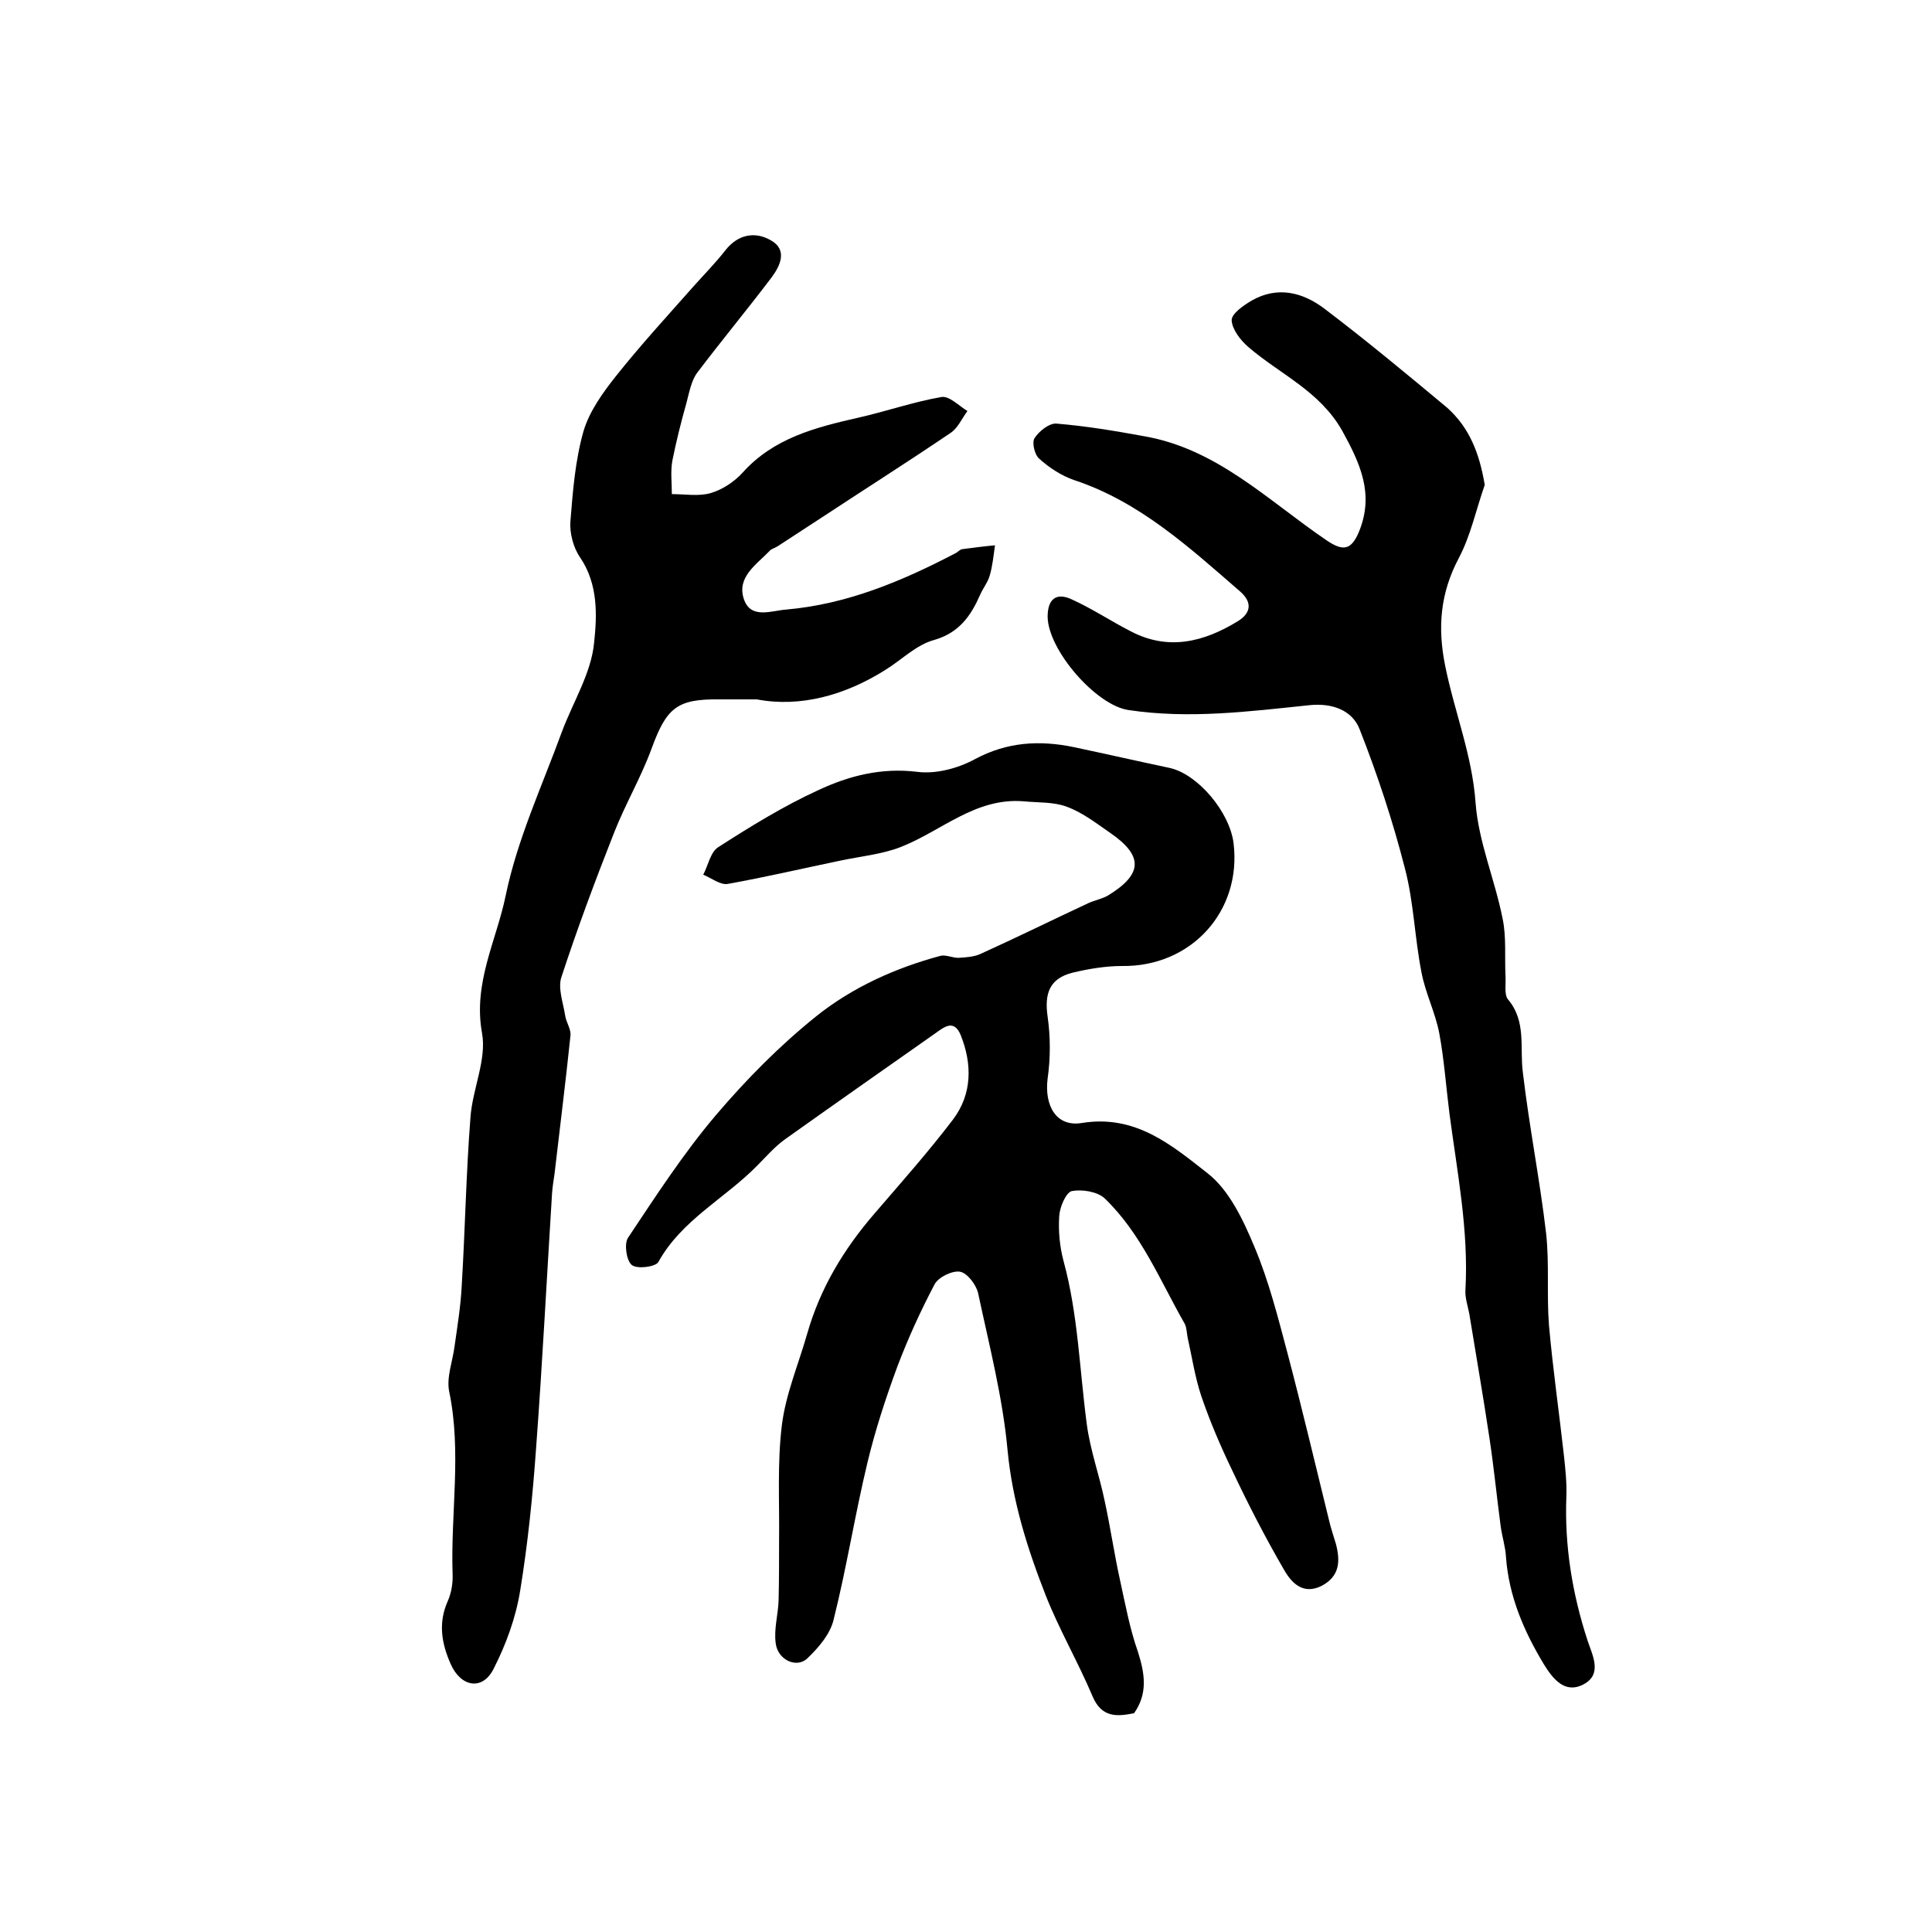
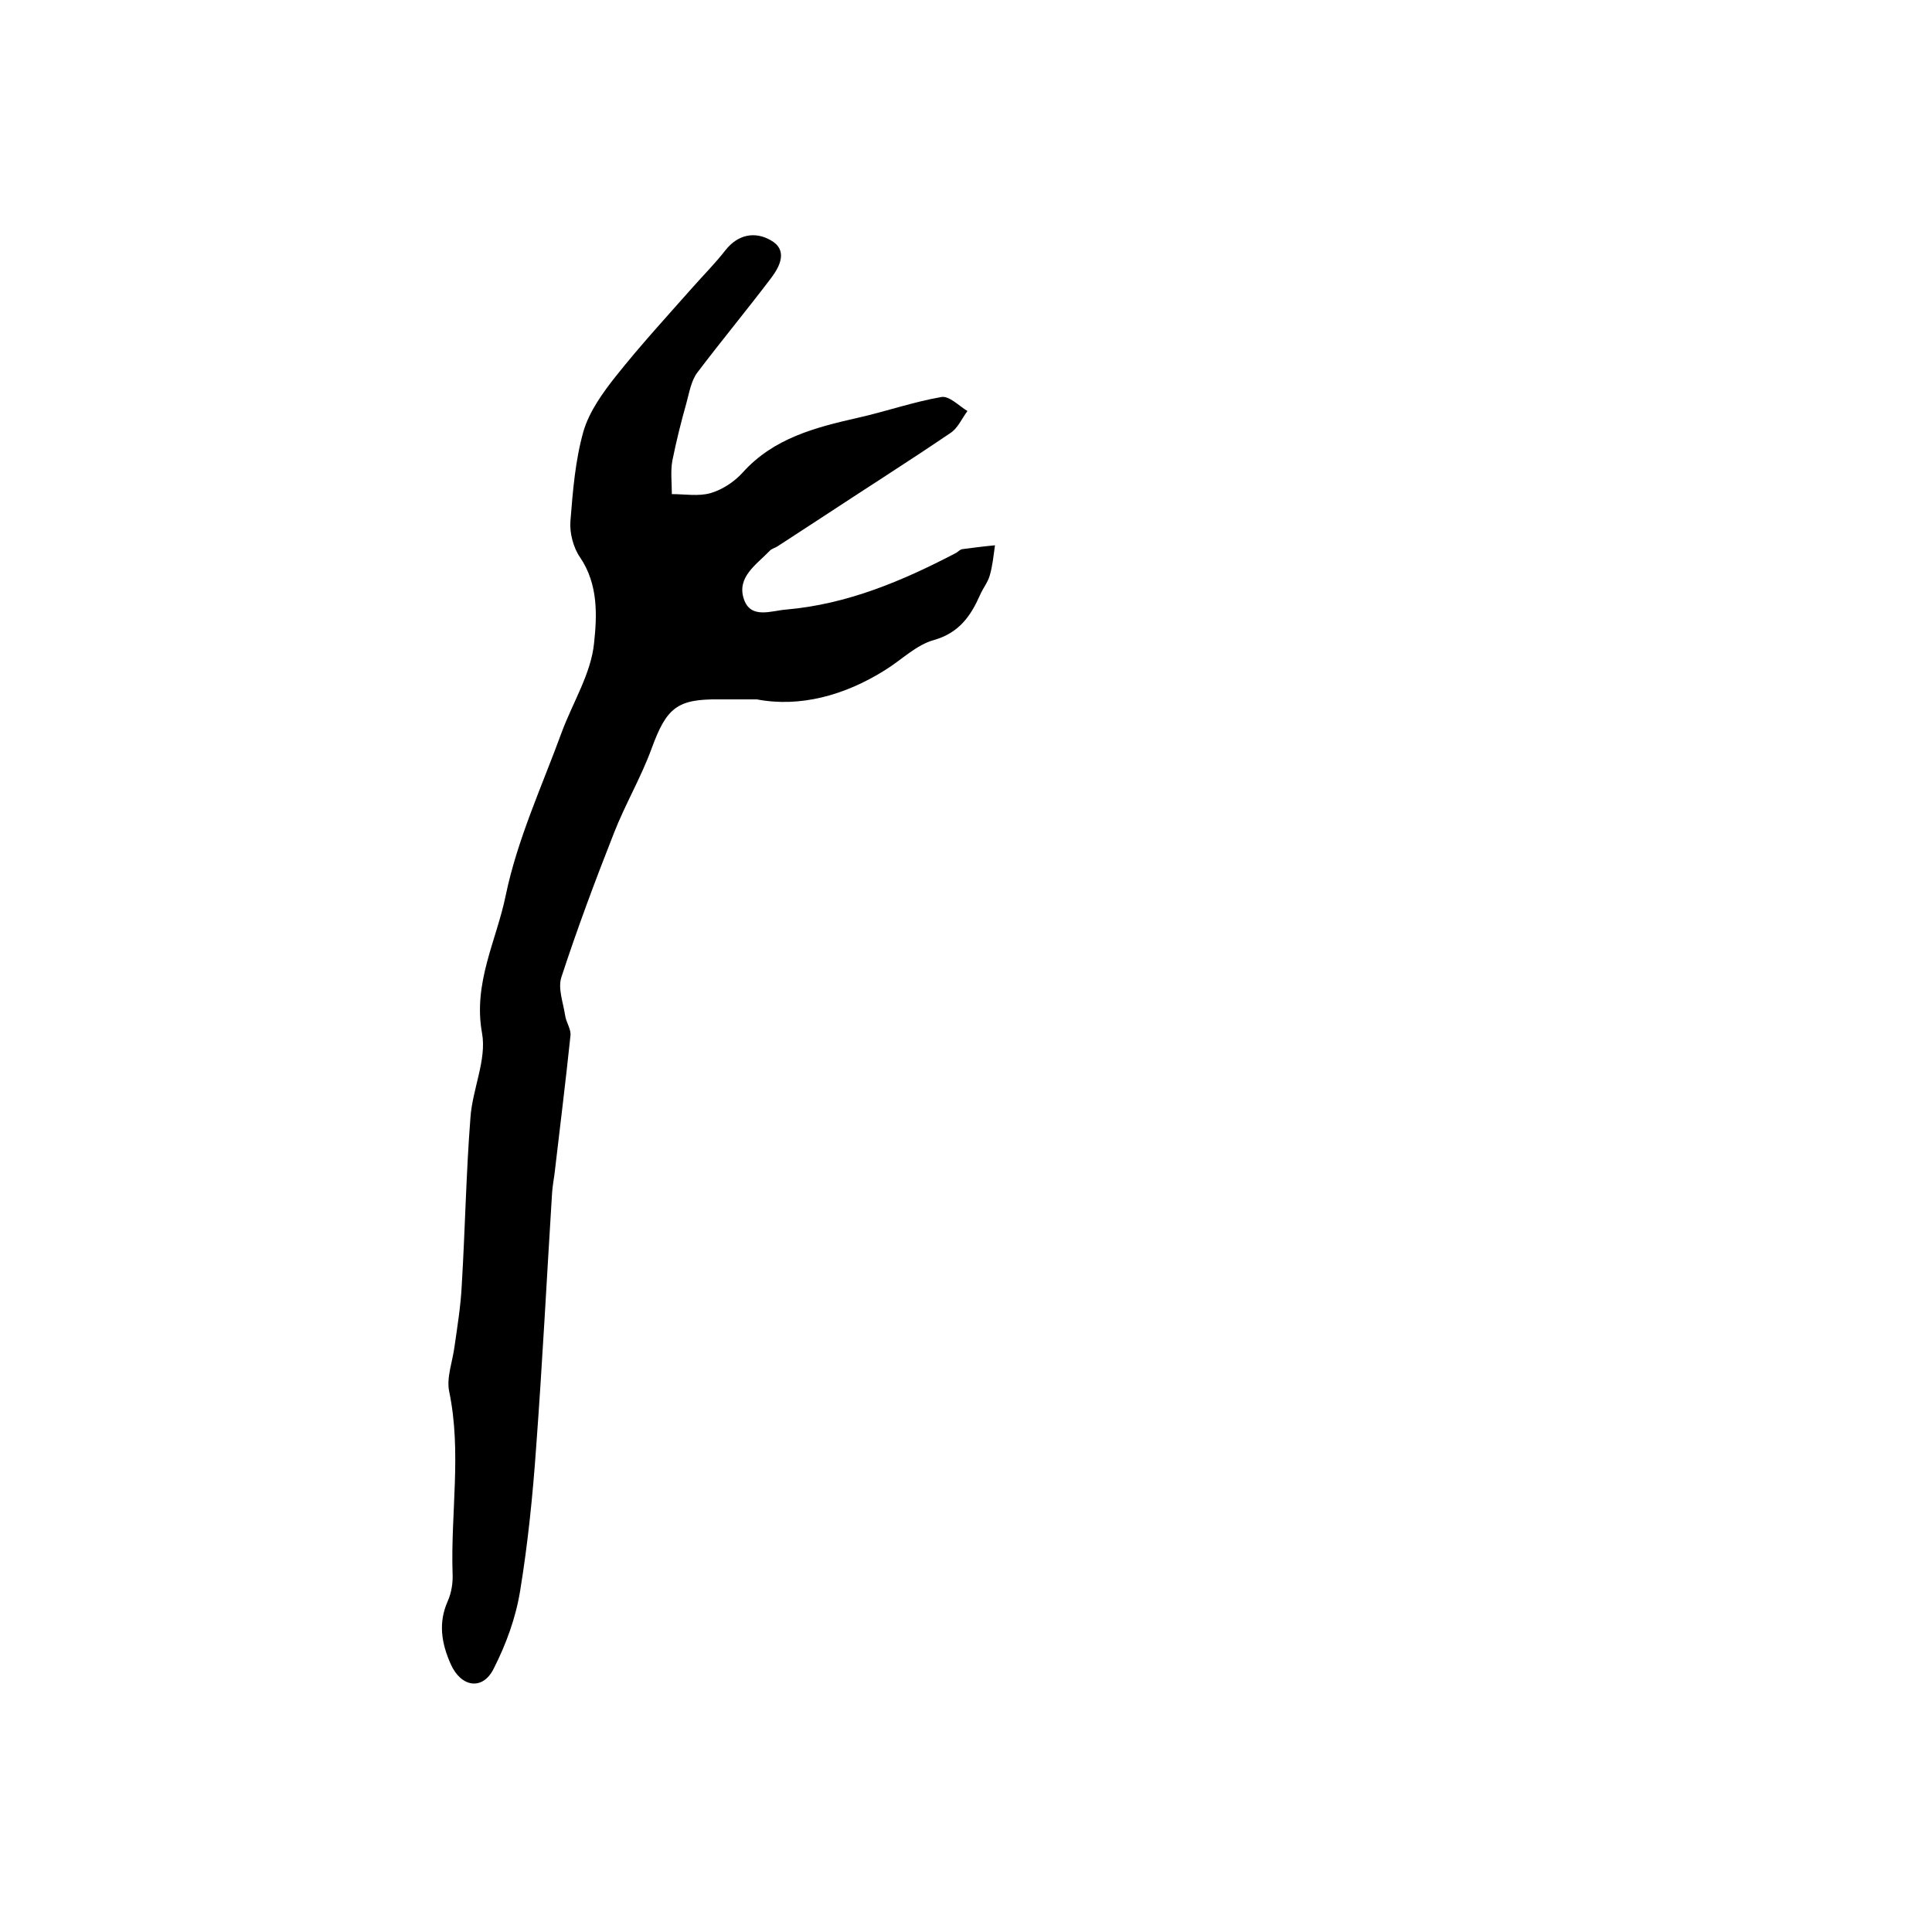
<svg xmlns="http://www.w3.org/2000/svg" version="1.1" id="图层_1" x="0px" y="0px" viewBox="0 0 400 400" style="enable-background:new 0 0 400 400;" xml:space="preserve">
  <style type="text/css">
	.st0{fill:#FFFFFF;}
</style>
  <g>
-     <path d="M234.8,354.7c-3.5,0.7-6.7,1-8.6-3.5c-3-7.1-6.9-13.8-9.7-20.9c-3.8-9.7-6.9-19.5-7.9-30.1c-1-10.9-3.8-21.7-6.1-32.5   c-0.4-1.7-2.2-4.1-3.7-4.4c-1.6-0.3-4.5,1.1-5.3,2.6c-2.9,5.5-5.5,11.2-7.7,17c-2.4,6.5-4.6,13.2-6.2,19.9   c-2.6,10.8-4.3,21.7-7,32.5c-0.7,3-3.1,5.8-5.4,8c-2.2,2.2-6.2,0.4-6.6-3.1c-0.4-2.9,0.5-5.9,0.6-8.8c0.1-4.2,0.1-8.3,0.1-12.5   c0.1-8-0.4-16.1,0.6-24c0.8-6.3,3.4-12.4,5.2-18.7c2.7-9.5,7.6-17.6,14-25c5.5-6.4,11.1-12.7,16.2-19.4c4-5.3,4-11.5,1.6-17.5   c-1.4-3.4-3.5-1.6-5.2-0.4c-10.4,7.3-20.8,14.6-31.2,22c-2.1,1.5-3.9,3.6-5.8,5.5c-6.7,6.8-15.6,11.2-20.4,19.9   c-0.6,1-4.4,1.5-5.5,0.6c-1.1-0.9-1.6-4.3-0.8-5.6c5.8-8.7,11.5-17.5,18.2-25.4c6.3-7.4,13.2-14.4,20.8-20.5   c7.5-6,16.4-10,25.7-12.5c1.2-0.3,2.6,0.5,3.9,0.4c1.5-0.1,3.1-0.2,4.4-0.8c7.5-3.4,14.8-7,22.3-10.5c1.3-0.6,2.9-0.9,4.1-1.6   c7.2-4.4,7.4-8.2,0.4-13c-2.9-2-5.7-4.2-9-5.4c-2.7-1-5.9-0.8-8.9-1.1c-10-0.8-17,6.2-25.5,9.5c-3.9,1.5-8.3,1.9-12.5,2.8   c-7.7,1.6-15.4,3.4-23.2,4.8c-1.5,0.3-3.4-1.2-5.1-1.9c1-1.9,1.5-4.7,3.1-5.7c6.7-4.3,13.5-8.5,20.7-11.8c6.4-3,13.1-4.7,20.5-3.8   c3.8,0.5,8.4-0.7,11.9-2.6c6.7-3.6,13.4-4,20.6-2.5c6.6,1.4,13.2,2.9,19.8,4.3c5.8,1.3,12.4,9.1,13.2,15.6   c1.7,14.1-8.8,25.6-23.1,25.4c-3.4,0-7,0.6-10.3,1.4c-4.7,1.2-5.8,4.3-5.1,9.1c0.6,4.2,0.6,8.6,0,12.8c-0.7,5.5,1.7,10.1,7.1,9.2   c11.1-1.8,18.6,4.6,26,10.4c4.5,3.5,7.4,9.7,9.7,15.2c3,7.1,4.9,14.7,6.9,22.2c3,11.4,5.7,22.8,8.5,34.2c0.4,1.8,1,3.5,1.5,5.2   c0.9,3.5,0.8,6.6-2.9,8.6c-3.9,2-6.3-0.6-7.8-3.2c-3.9-6.7-7.5-13.7-10.8-20.7c-2.4-5-4.6-10.1-6.4-15.4c-1.3-3.9-1.9-8-2.8-12   c-0.2-1-0.2-2.1-0.6-2.9c-5.1-8.9-9-18.7-16.6-26c-1.5-1.4-4.7-1.9-6.8-1.5c-1.2,0.3-2.5,3.3-2.6,5.2c-0.2,3.1,0.1,6.3,0.9,9.3   c3,11,3.3,22.4,4.8,33.7c0.7,5.4,2.6,10.6,3.7,15.9c1.2,5.5,2,11.1,3.2,16.5c1.1,5,2,10,3.7,14.8   C237.1,346.7,237.6,350.7,234.8,354.7z" />
    <path d="M156.7,144.8c-3.5,0-5.7,0-7.8,0c-8.7-0.1-10.9,1.7-14,10.2c-2.2,6-5.5,11.6-7.8,17.5c-3.9,9.9-7.6,19.8-10.9,29.9   c-0.7,2.3,0.4,5.2,0.8,7.8c0.2,1.5,1.3,2.9,1.1,4.3c-1,9.6-2.2,19.1-3.3,28.6c-0.2,1.3-0.4,2.6-0.5,3.9c-1.1,17.6-2,35.2-3.3,52.7   c-0.7,9.9-1.7,19.8-3.3,29.6c-0.9,5.6-2.9,11.1-5.5,16.2c-2.3,4.6-6.8,3.8-8.9-1c-1.9-4.3-2.6-8.5-0.6-13c0.8-1.8,1.1-3.9,1-5.8   c-0.4-12.5,1.9-25.1-0.7-37.6c-0.6-2.9,0.7-6.2,1.1-9.3c0.6-4.2,1.3-8.5,1.5-12.7c0.7-11.6,0.9-23.2,1.8-34.7   c0.4-5.9,3.4-12,2.4-17.5c-1.9-10.4,3-19.2,4.9-28.5c2.4-11.6,7.5-22.6,11.6-33.8c2.3-6.2,6.1-12.2,6.7-18.5   c0.6-5.6,0.9-12.1-2.9-17.7c-1.4-2-2.2-5.1-2-7.5c0.5-6.3,1-12.6,2.7-18.6c1.2-4.1,4-8,6.7-11.4c5-6.3,10.5-12.3,15.9-18.4   c2.3-2.6,4.7-5,6.8-7.7c2.6-3.3,6.1-3.9,9.3-2.1c3.7,2,2,5.4,0.2,7.8c-5,6.6-10.3,13-15.3,19.6c-1.3,1.7-1.7,4.2-2.3,6.4   c-1.1,3.9-2.1,7.9-2.9,11.9c-0.4,2.2-0.1,4.6-0.1,6.9c2.7,0,5.5,0.5,8-0.2c2.4-0.7,4.9-2.3,6.7-4.3c6.4-7.1,15-9.3,23.8-11.3   c5.8-1.3,11.5-3.3,17.3-4.3c1.6-0.3,3.6,1.8,5.4,2.9c-1.2,1.6-2,3.6-3.6,4.6c-8.7,5.9-17.7,11.6-26.5,17.4c-3.1,2-6.1,4-9.2,6   c-0.6,0.4-1.3,0.5-1.7,1c-2.7,2.8-6.8,5.4-5.3,9.9c1.4,4.3,5.8,2.4,8.8,2.2c12.6-1.1,24-5.9,35.1-11.7c0.4-0.2,0.8-0.7,1.3-0.8   c2.3-0.3,4.6-0.6,6.8-0.8c-0.3,2.1-0.5,4.3-1.1,6.3c-0.4,1.4-1.4,2.6-2,4c-1.9,4.3-4.3,7.8-9.5,9.3c-3.7,1-6.7,4.1-10.1,6.2   C174.9,144,165.6,146.5,156.7,144.8z" />
-     <path d="M307.4,100.4c-1.8,5.1-2.9,10.5-5.4,15.2c-3.8,7.2-4.4,14.3-2.8,22.2c1.9,9.5,5.6,18.5,6.3,28.4c0.6,8.1,4,15.9,5.6,24   c0.8,3.8,0.4,7.9,0.6,11.9c0.1,1.6-0.3,3.8,0.5,4.8c3.9,4.6,2.4,10.1,3.1,15.2c1.3,11.1,3.5,22.1,4.8,33.2   c0.7,6.3,0.1,12.8,0.6,19.1c0.8,9,2.1,18,3.1,27c0.3,2.8,0.6,5.6,0.5,8.4c-0.4,10.2,1.2,20.1,4.4,29.9c1,3,3.1,6.9-0.8,9   c-3.9,2.1-6.4-1.1-8.3-4.2c-4.1-6.8-7.2-14-7.8-22.1c-0.1-2.1-0.8-4.2-1.1-6.4c-0.8-6-1.4-12.1-2.3-18.1   c-1.3-8.7-2.8-17.3-4.2-25.9c-0.3-1.6-0.9-3.3-0.8-4.9c0.7-12.3-1.7-24.4-3.3-36.5c-0.7-5.5-1.1-11.2-2.1-16.6   c-0.8-4.3-2.9-8.4-3.7-12.7c-1.4-7.1-1.6-14.5-3.4-21.4c-2.5-9.8-5.7-19.5-9.4-28.9c-1.5-3.9-5.6-5.5-10.4-5   c-12.5,1.3-24.9,2.9-37.5,1c-6.7-1-16.6-12.4-16.7-19.3c0-3.7,1.8-5.1,5-3.6c4.2,1.9,8.1,4.5,12.2,6.6c7.8,4.1,15.2,2.2,22.2-2.1   c2.6-1.6,3.1-3.8,0.5-6.1c-10.5-9.1-20.8-18.6-34.4-23.1c-2.6-0.9-5.1-2.5-7.2-4.4c-1-0.8-1.6-3.4-1-4.3c0.9-1.4,3-3.1,4.5-3   c6.1,0.5,12.1,1.5,18.1,2.6c15.2,2.6,25.8,13.4,37.9,21.6c3.4,2.3,5.1,2,6.7-1.9c3.1-7.7,0.3-13.9-3.5-20.8   c-4.7-8.3-12.9-11.7-19.5-17.4c-1.6-1.4-3.3-3.6-3.4-5.5c0-1.4,2.5-3.1,4.2-4.1c5.3-3,10.5-1.7,15,1.7c8.7,6.6,17,13.5,25.4,20.5   C304.2,88.5,306.3,93.8,307.4,100.4z" />
  </g>
</svg>